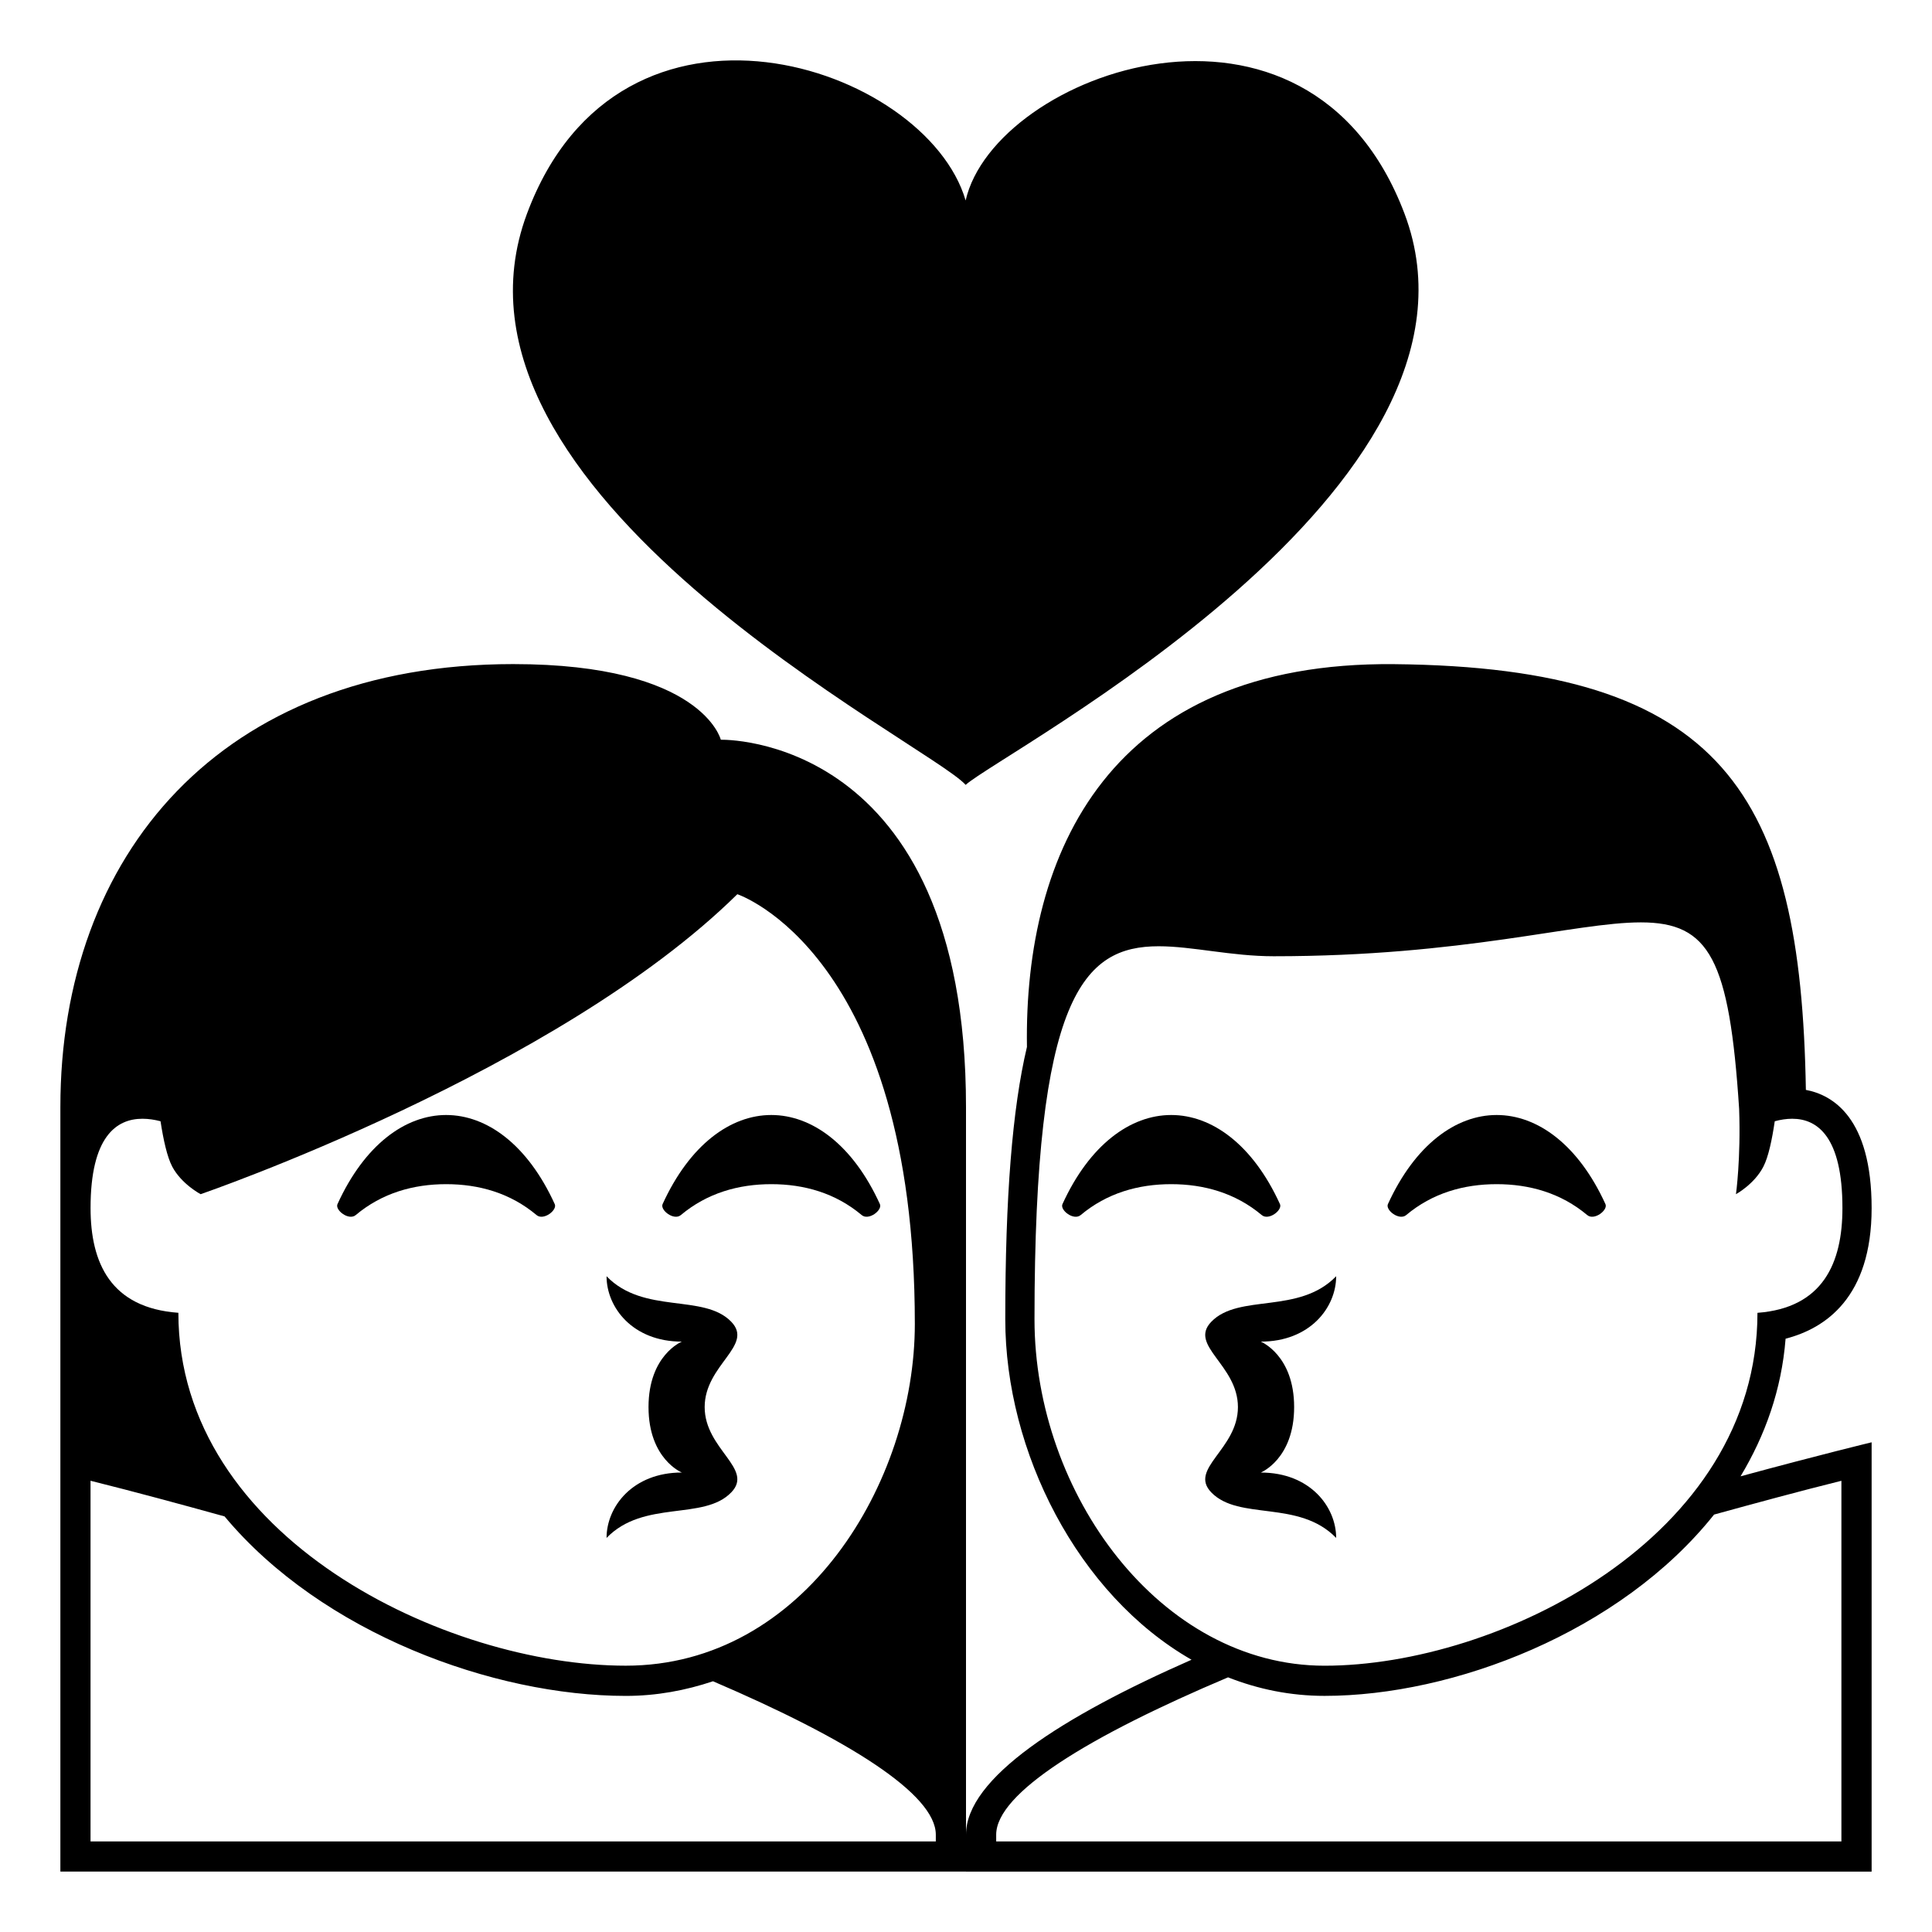
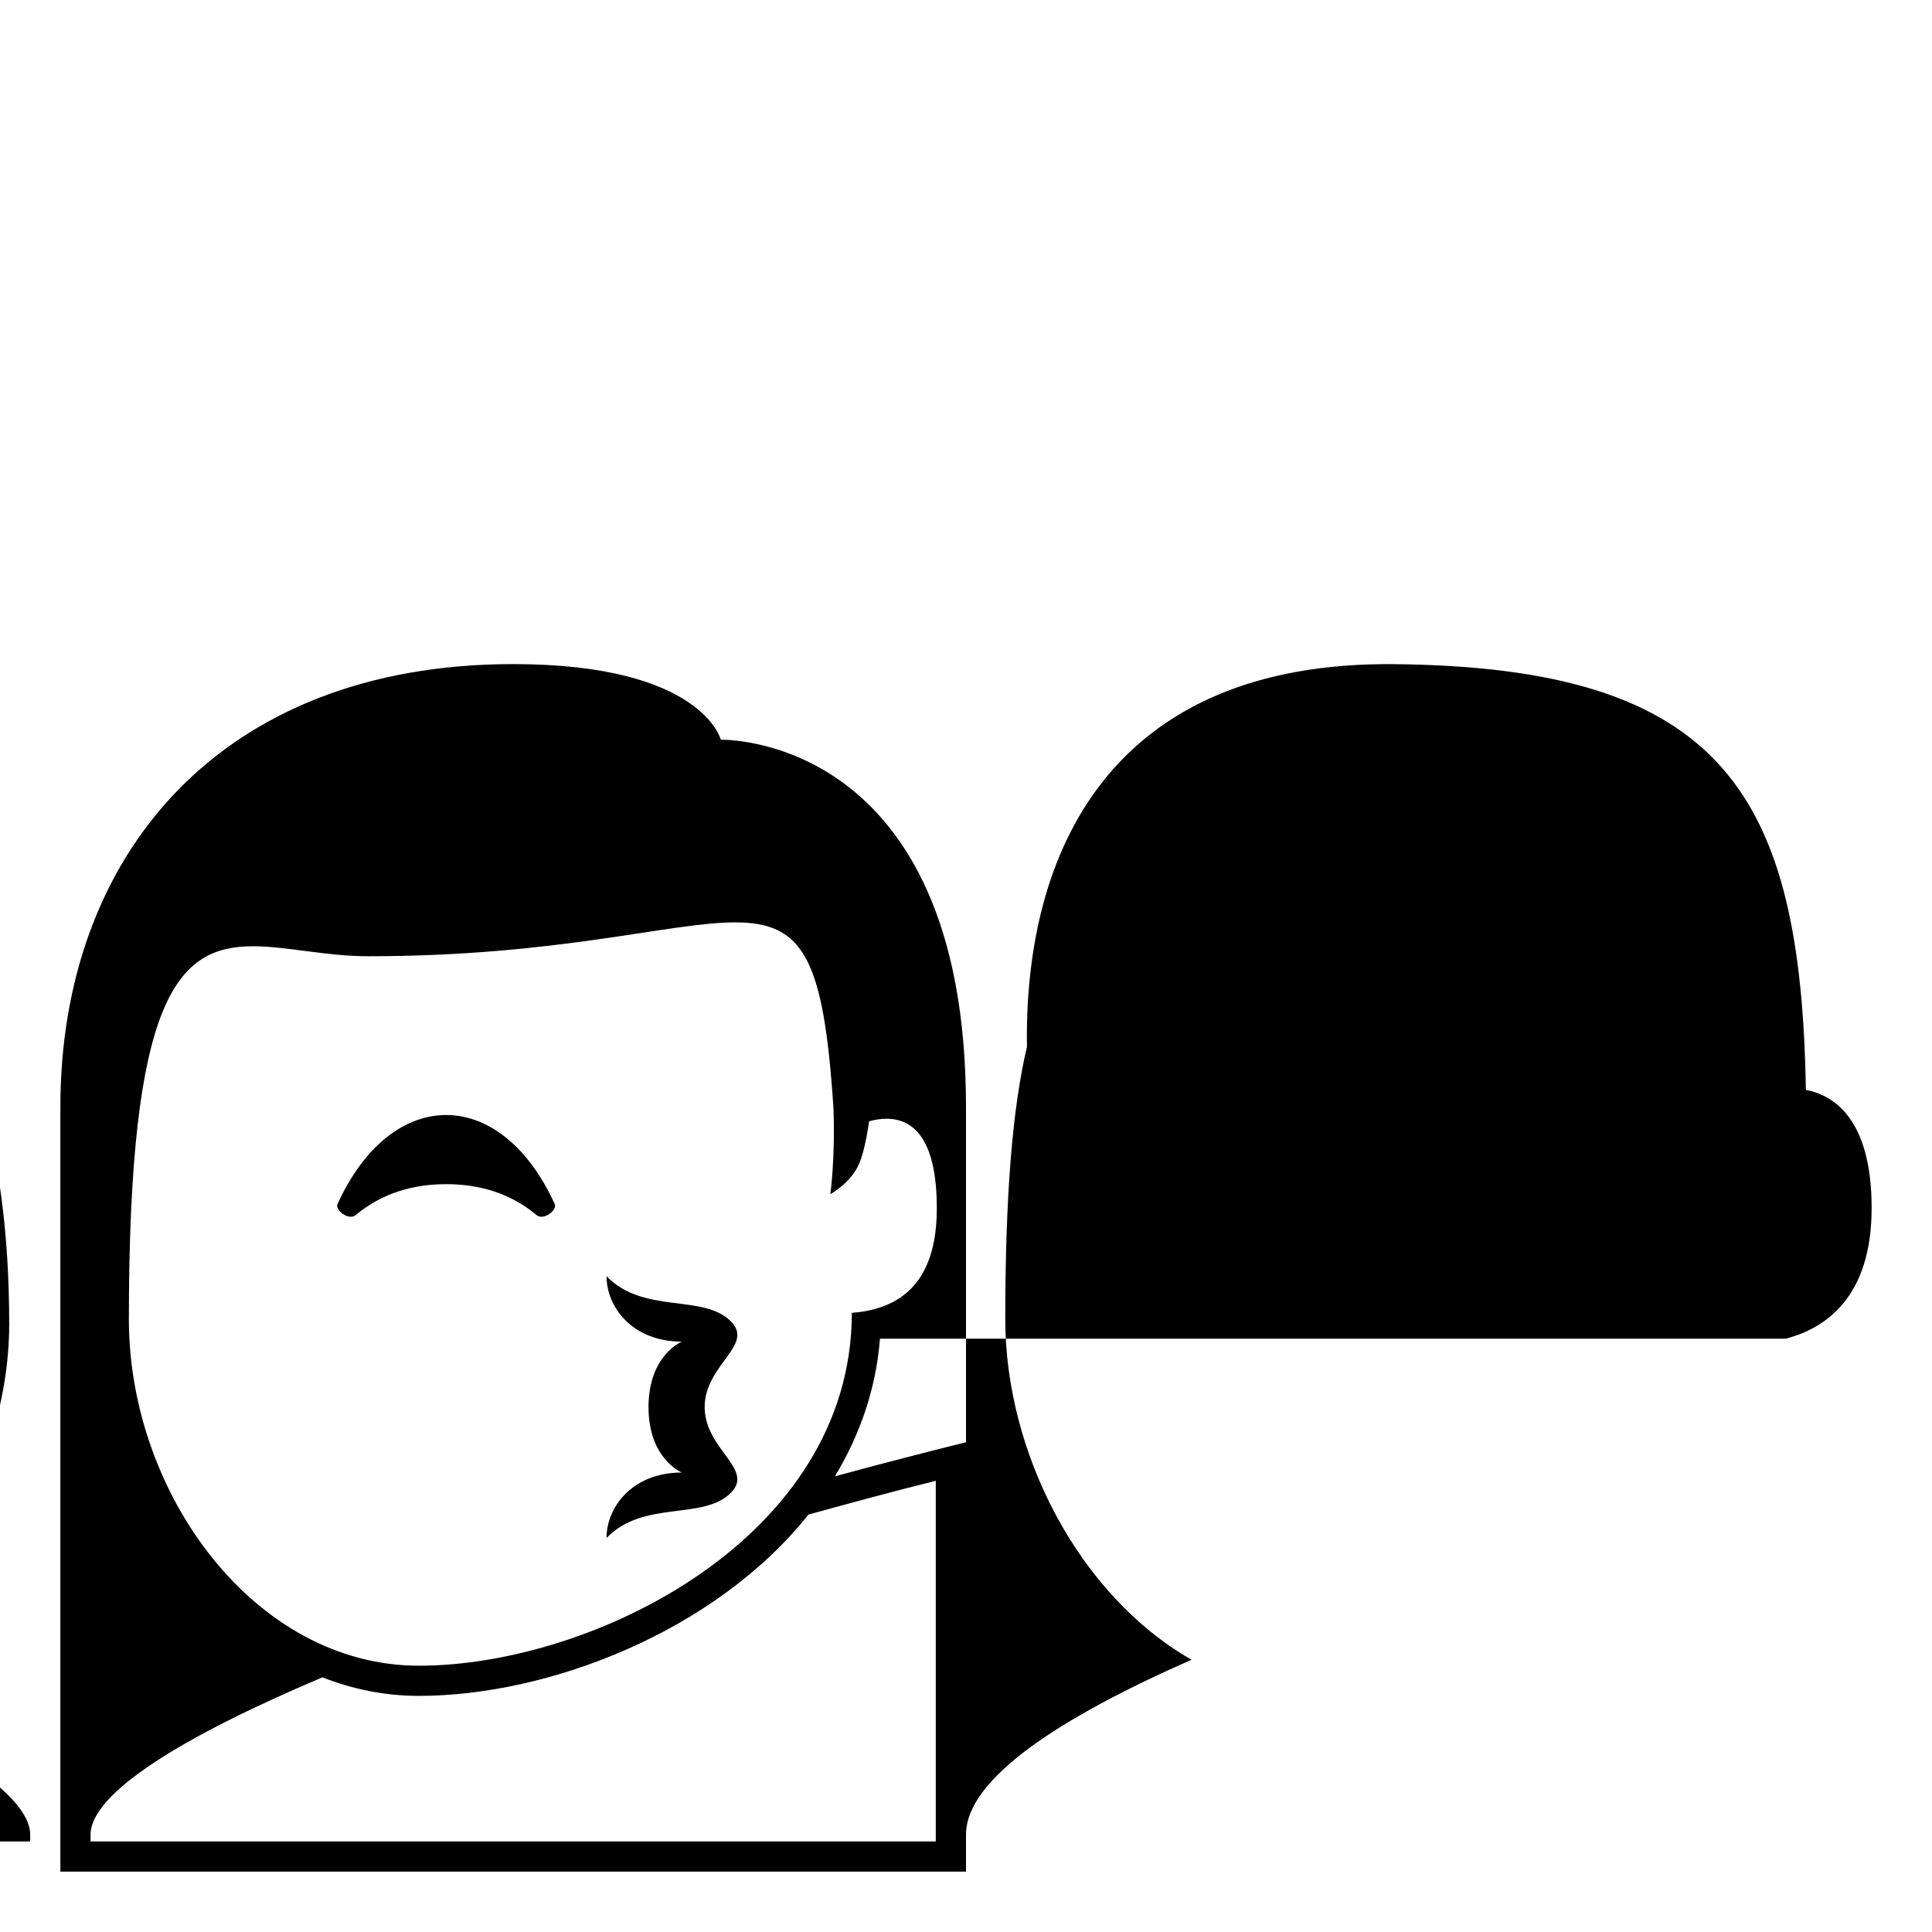
<svg xmlns="http://www.w3.org/2000/svg" viewBox="0 0 64 64" enable-background="new 0 0 64 64">
-   <path d="m31.988 26c1.201-1.084 17.977-9.818 14.539-18.92-3.196-8.459-13.578-4.664-14.539-.439-1.32-4.502-11.443-7.859-14.533.443-3.44 9.25 13.334 17.557 14.533 18.916" />
-   <path d="m59.15 44.346c1.319-.339 2.85-1.369 2.85-4.326 0-2.997-1.293-3.75-2.178-3.916-.164-9.796-2.737-13.999-13.643-14.103-9.408-.09-12.261 6.226-12.16 12.68-.485 2.043-.718 4.966-.718 9.021 0 4.378 2.393 9.118 6.17 11.279-4.289 1.887-7.471 3.919-7.471 5.795v-24.104c0-12.399-8.122-12.167-8.122-12.167s-.611-2.506-6.877-2.506c-9.704 0-15.001 6.332-15.001 14.673v11.105 13.401.82h30v.002h30v-14.222c0 0-1.725.416-4.342 1.127.811-1.349 1.359-2.864 1.492-4.559m-54.431-7.286c.203 0 .406.032.599.083.093.609.218 1.182.389 1.506.31.58.939.91.939.91s11.814-4.059 17.779-9.937c0 0 5.88 1.943 5.88 14.235 0 5.25-3.664 11.321-9.574 11.321-5.951 0-14.822-4.232-14.822-11.69-2.244-.162-2.909-1.652-2.909-3.469-.001-2.364.854-2.959 1.719-2.959m26.281 23.939h-28.001v-11.947c1.48.369 2.964.772 4.44 1.181 3.229 3.87 8.915 5.946 13.291 5.946 1.022 0 1.984-.182 2.889-.485 4.459 1.91 7.381 3.735 7.381 5.082v.223m3.269-17.298c0-10.703 1.618-12.355 4.113-12.355 1.116 0 2.409.331 3.811.331 6.306 0 9.98-1.122 12.164-1.122 2.272.001 2.931 1.216 3.254 6.178.059 1.648-.105 2.826-.105 2.826s.608-.33.907-.91c.168-.324.288-.896.378-1.506.186-.051.383-.083.578-.083.837 0 1.664.596 1.664 2.96 0 1.816-.644 3.307-2.815 3.469 0 7.458-8.582 11.69-14.339 11.69-5.436 0-9.61-5.692-9.61-11.478m26.73 5.352v11.946h-27.999v-.223c0-1.377 3.052-3.255 7.681-5.212.994.392 2.064.614 3.197.614 4.255 0 9.791-2.099 12.903-6.006 1.404-.386 2.811-.769 4.218-1.119" />
-   <path d="m42.401 39.889c-.898-1.969-2.251-2.953-3.604-2.953-1.35 0-2.703.984-3.602 2.953-.089.199.373.557.605.361.87-.73 1.911-1.023 2.996-1.023 1.087 0 2.129.293 3 1.023.23.195.693-.162.605-.361" />
-   <path d="m46.583 40.25c.87-.73 1.91-1.023 2.997-1.023 1.086 0 2.127.293 2.998 1.023.229.195.693-.162.605-.361-.898-1.969-2.251-2.953-3.604-2.953-1.352 0-2.703.984-3.603 2.953-.088.199.377.556.607.361" />
-   <path d="m41.765 48.78c0 0 1.105-.445 1.105-2.169 0-1.723-1.105-2.168-1.105-2.168 1.627 0 2.497-1.129 2.497-2.166-1.233 1.275-3.224.563-4.136 1.508-.762.789.882 1.426.882 2.826 0 1.399-1.644 2.04-.882 2.827.912.947 2.902.232 4.136 1.508 0-1.035-.87-2.166-2.497-2.166" />
-   <path d="m22.555 40.25c.87-.73 1.911-1.023 2.996-1.023 1.084 0 2.124.293 2.993 1.023.231.195.693-.162.604-.361-.896-1.969-2.249-2.953-3.598-2.953-1.352 0-2.702.984-3.601 2.953-.087.199.376.556.606.361" />
+   <path d="m59.15 44.346c1.319-.339 2.85-1.369 2.85-4.326 0-2.997-1.293-3.75-2.178-3.916-.164-9.796-2.737-13.999-13.643-14.103-9.408-.09-12.261 6.226-12.16 12.68-.485 2.043-.718 4.966-.718 9.021 0 4.378 2.393 9.118 6.17 11.279-4.289 1.887-7.471 3.919-7.471 5.795v-24.104c0-12.399-8.122-12.167-8.122-12.167s-.611-2.506-6.877-2.506c-9.704 0-15.001 6.332-15.001 14.673v11.105 13.401.82v.002h30v-14.222c0 0-1.725.416-4.342 1.127.811-1.349 1.359-2.864 1.492-4.559m-54.431-7.286c.203 0 .406.032.599.083.093.609.218 1.182.389 1.506.31.58.939.91.939.91s11.814-4.059 17.779-9.937c0 0 5.88 1.943 5.88 14.235 0 5.25-3.664 11.321-9.574 11.321-5.951 0-14.822-4.232-14.822-11.69-2.244-.162-2.909-1.652-2.909-3.469-.001-2.364.854-2.959 1.719-2.959m26.281 23.939h-28.001v-11.947c1.48.369 2.964.772 4.44 1.181 3.229 3.87 8.915 5.946 13.291 5.946 1.022 0 1.984-.182 2.889-.485 4.459 1.91 7.381 3.735 7.381 5.082v.223m3.269-17.298c0-10.703 1.618-12.355 4.113-12.355 1.116 0 2.409.331 3.811.331 6.306 0 9.98-1.122 12.164-1.122 2.272.001 2.931 1.216 3.254 6.178.059 1.648-.105 2.826-.105 2.826s.608-.33.907-.91c.168-.324.288-.896.378-1.506.186-.051.383-.083.578-.083.837 0 1.664.596 1.664 2.96 0 1.816-.644 3.307-2.815 3.469 0 7.458-8.582 11.69-14.339 11.69-5.436 0-9.61-5.692-9.61-11.478m26.73 5.352v11.946h-27.999v-.223c0-1.377 3.052-3.255 7.681-5.212.994.392 2.064.614 3.197.614 4.255 0 9.791-2.099 12.903-6.006 1.404-.386 2.811-.769 4.218-1.119" />
  <path d="m11.785 40.25c.87-.73 1.91-1.023 2.994-1.023 1.087 0 2.125.293 2.994 1.023.23.195.694-.162.604-.361-.897-1.969-2.247-2.953-3.599-2.953-1.351 0-2.701.984-3.599 2.953-.087.199.377.556.606.361" />
  <path d="m20.093 50.946c1.231-1.276 3.22-.561 4.131-1.509.761-.787-.881-1.428-.881-2.826 0-1.4 1.642-2.037.881-2.826-.911-.945-2.899-.232-4.131-1.508 0 1.037.869 2.166 2.494 2.166 0 0-1.104.445-1.104 2.168s1.104 2.168 1.104 2.168c-1.625 0-2.494 1.131-2.494 2.167" />
</svg>